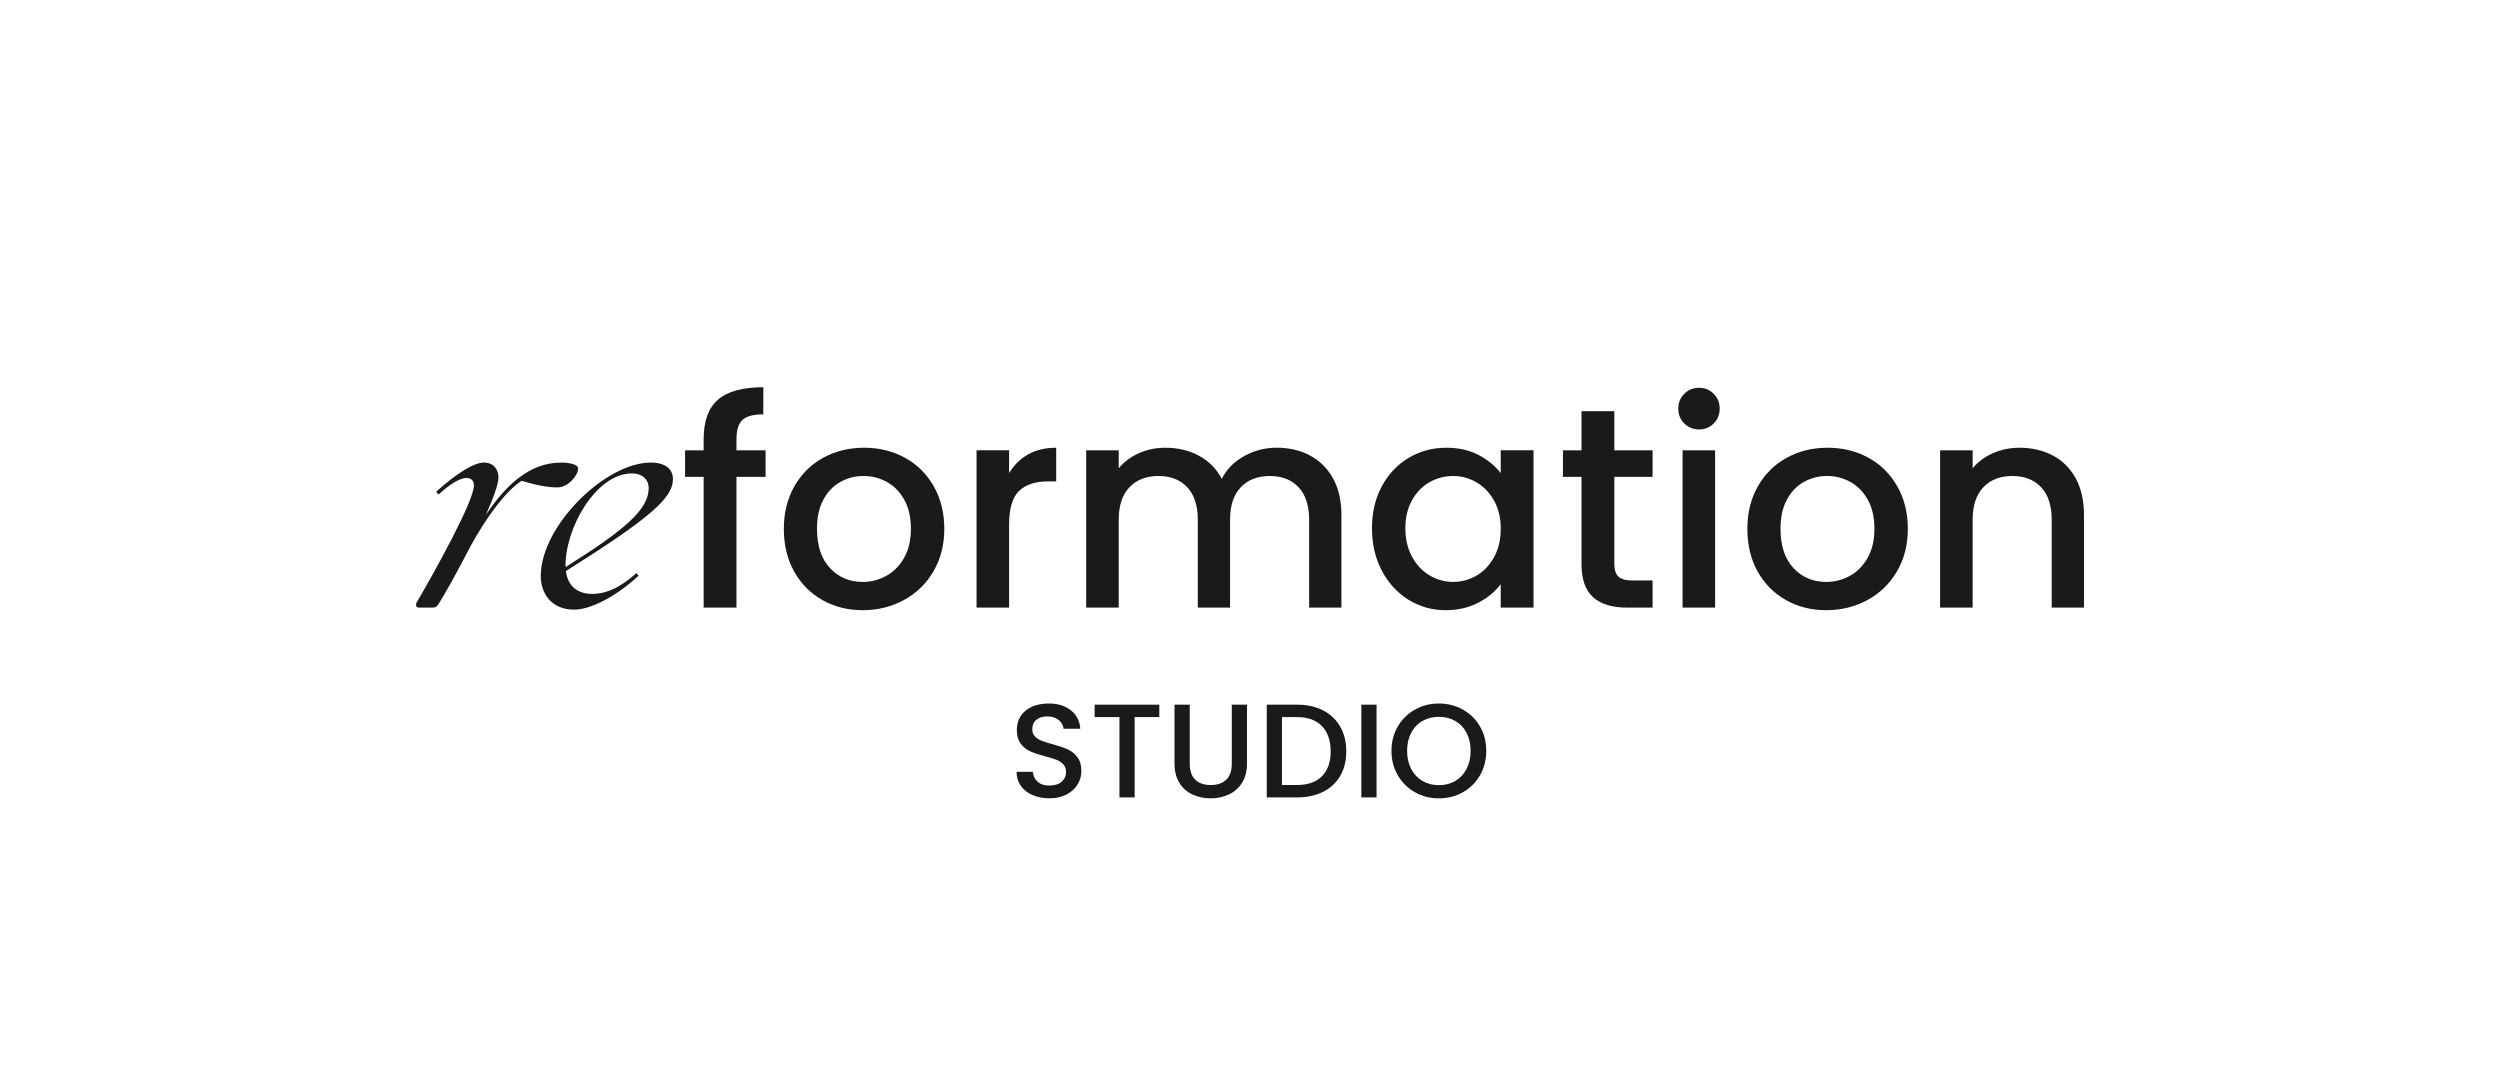
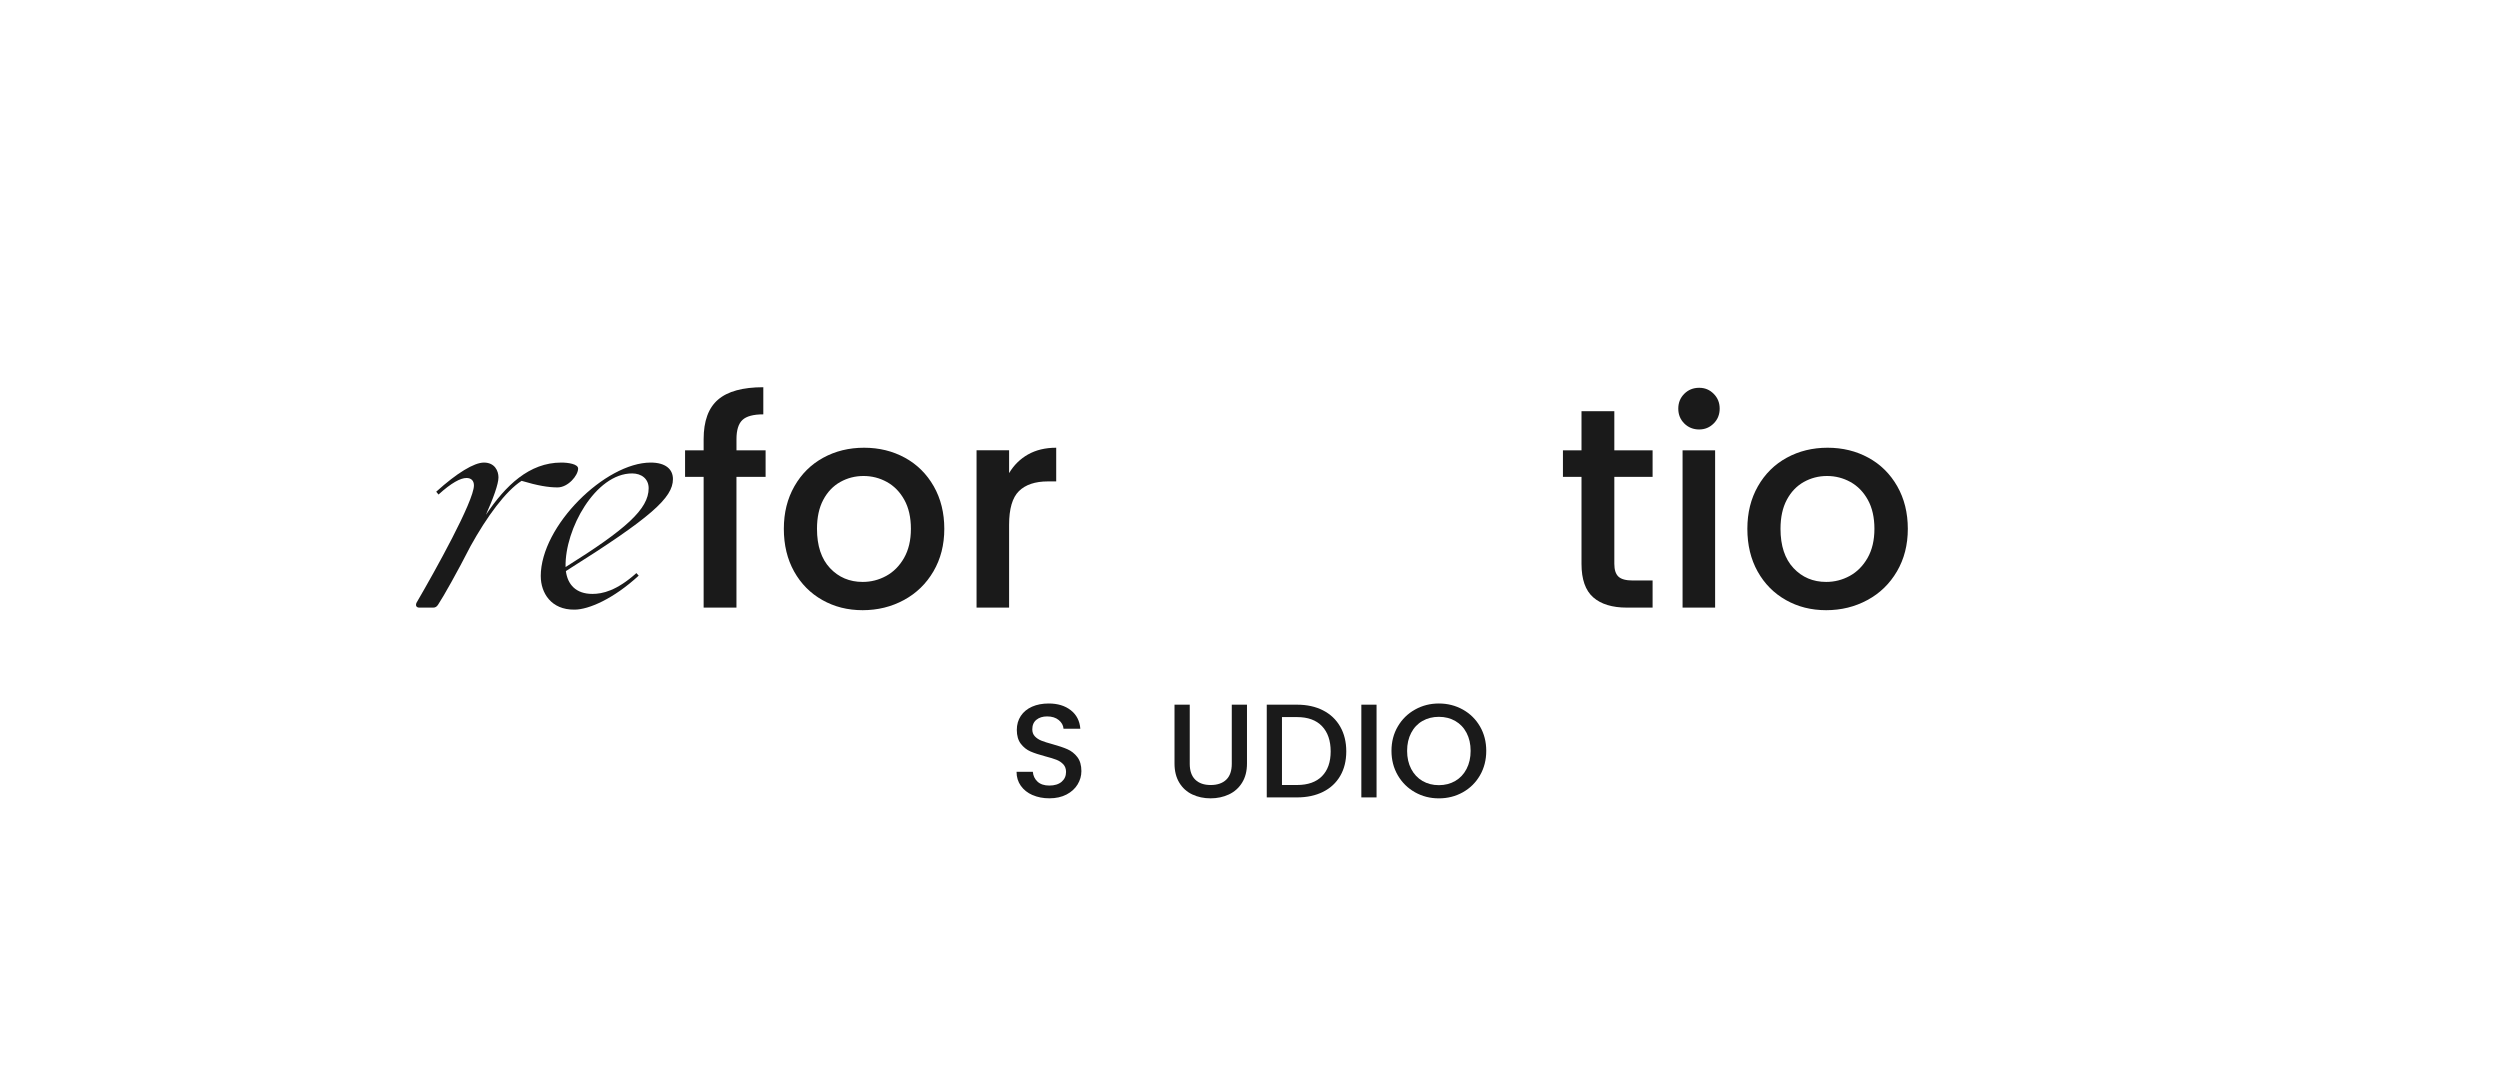
<svg xmlns="http://www.w3.org/2000/svg" id="Layer_1" data-name="Layer 1" viewBox="0 0 1080 467.58">
  <defs>
    <style>
      .cls-1 {
        fill: #1a1a1a;
      }
    </style>
  </defs>
  <g>
    <g>
      <path class="cls-1" d="M180.07,260.15c7.77-13.32,24.67-43.66,24.67-50.45,0-1.97-1.11-3.21-3.21-3.21-2.59,0-6.54,2.1-12.09,7.15l-.99-1.23c9-8.14,16.4-12.58,20.6-12.58,4.69,0,6.29,3.58,6.29,6.41s-2.22,9-5.43,16.16c8.51-12.7,18.75-22.57,32.56-22.57,2.96,0,7.28.62,7.28,2.59,0,2.96-4.32,8.14-8.88,8.14-3.95,0-8.51-.74-15.54-2.84-6.91,4.44-15.05,15.54-22.08,28.25-5.67,11.1-11.72,21.83-13.94,25.16-.62.99-1.23,1.36-2.22,1.36h-5.92c-1.36,0-1.85-.99-1.11-2.34Z" />
      <path class="cls-1" d="M233.6,248.92c0-21.83,28-49.09,47.49-49.09,6.41,0,9.62,2.84,9.62,7.15,0,8.02-9.37,16.53-46.25,39.72.74,5.8,4.32,9.87,11.47,9.87,4.32,0,10.48-1.36,18.99-9l.99,1.11c-10.85,9.99-21.59,14.68-27.75,14.68-10.11.12-14.55-7.28-14.55-14.43ZM280.22,210.93c0-4.07-3.08-6.41-7.15-6.41-15.79,0-29.11,24.05-28.74,40.33v.12c26.03-16.28,35.89-25.04,35.89-34.04Z" />
    </g>
    <path class="cls-1" d="M330.73,206h-12.58v56.49h-14.18v-56.49h-8.02v-11.47h8.02v-4.81c0-7.81,2.07-13.5,6.23-17.08,4.15-3.58,10.67-5.36,19.55-5.36v11.72c-4.28,0-7.28.8-9,2.41-1.73,1.6-2.59,4.38-2.59,8.32v4.81h12.58v11.47Z" />
    <path class="cls-1" d="M355.27,259.22c-5.18-2.92-9.25-7.03-12.21-12.33-2.96-5.3-4.44-11.45-4.44-18.44s1.52-13.03,4.56-18.38c3.04-5.34,7.19-9.45,12.46-12.33,5.26-2.88,11.14-4.32,17.64-4.32s12.37,1.44,17.64,4.32c5.26,2.88,9.41,6.99,12.46,12.33,3.04,5.34,4.56,11.47,4.56,18.38s-1.56,13.03-4.69,18.38c-3.12,5.34-7.38,9.48-12.77,12.39-5.39,2.92-11.33,4.38-17.82,4.38s-12.21-1.46-17.39-4.38ZM382.84,248.8c3.16-1.73,5.74-4.32,7.71-7.77,1.97-3.45,2.96-7.65,2.96-12.58s-.95-9.11-2.84-12.52c-1.89-3.41-4.4-5.98-7.52-7.71-3.12-1.73-6.5-2.59-10.11-2.59s-6.97.86-10.05,2.59c-3.08,1.73-5.53,4.3-7.34,7.71-1.81,3.41-2.71,7.58-2.71,12.52,0,7.32,1.87,12.97,5.61,16.96,3.74,3.99,8.45,5.98,14.12,5.98,3.62,0,7.01-.86,10.17-2.59Z" />
    <path class="cls-1" d="M444.13,196.32c3.41-1.93,7.46-2.9,12.15-2.9v14.55h-3.58c-5.51,0-9.68,1.4-12.52,4.19-2.84,2.8-4.25,7.65-4.25,14.55v35.77h-14.06v-67.96h14.06v9.87c2.05-3.45,4.79-6.15,8.2-8.08Z" />
-     <path class="cls-1" d="M565.86,196.75c4.23,2.22,7.56,5.51,9.99,9.87,2.43,4.36,3.64,9.62,3.64,15.79v40.08h-13.94v-37.99c0-6.08-1.52-10.75-4.56-14-3.04-3.25-7.19-4.87-12.46-4.87s-9.43,1.63-12.52,4.87c-3.08,3.25-4.62,7.91-4.62,14v37.99h-13.94v-37.99c0-6.08-1.52-10.75-4.56-14-3.04-3.25-7.19-4.87-12.46-4.87s-9.43,1.63-12.52,4.87c-3.08,3.25-4.62,7.91-4.62,14v37.99h-14.06v-67.96h14.06v7.77c2.3-2.8,5.22-4.97,8.76-6.54,3.53-1.56,7.32-2.34,11.35-2.34,5.43,0,10.28,1.15,14.55,3.45,4.27,2.3,7.56,5.63,9.87,9.99,2.05-4.11,5.26-7.38,9.62-9.81,4.36-2.42,9.04-3.64,14.06-3.64,5.34,0,10.13,1.11,14.37,3.33Z" />
-     <path class="cls-1" d="M596.94,210.07c2.84-5.26,6.7-9.35,11.59-12.27,4.89-2.92,10.3-4.38,16.22-4.38,5.34,0,10.01,1.05,14,3.14,3.99,2.1,7.17,4.71,9.56,7.83v-9.87h14.18v67.96h-14.18v-10.11c-2.39,3.21-5.63,5.88-9.74,8.02-4.11,2.14-8.8,3.21-14.06,3.21-5.84,0-11.18-1.5-16.03-4.5-4.85-3-8.7-7.19-11.53-12.58-2.84-5.38-4.26-11.49-4.26-18.31s1.42-12.87,4.26-18.13ZM645.41,216.24c-1.93-3.45-4.46-6.08-7.59-7.89-3.12-1.81-6.5-2.71-10.11-2.71s-6.99.88-10.11,2.65c-3.13,1.77-5.65,4.36-7.58,7.77-1.93,3.41-2.9,7.46-2.9,12.15s.97,8.8,2.9,12.33c1.93,3.54,4.48,6.23,7.65,8.08,3.16,1.85,6.52,2.77,10.05,2.77s6.99-.9,10.11-2.71c3.12-1.81,5.65-4.46,7.59-7.95,1.93-3.49,2.9-7.58,2.9-12.27s-.97-8.76-2.9-12.21Z" />
-     <path class="cls-1" d="M697.39,206v37.62c0,2.55.6,4.38,1.79,5.49,1.19,1.11,3.23,1.66,6.11,1.66h8.63v11.72h-11.1c-6.33,0-11.18-1.48-14.55-4.44-3.37-2.96-5.06-7.77-5.06-14.43v-37.62h-8.02v-11.47h8.02v-16.9h14.18v16.9h16.53v11.47h-16.53Z" />
+     <path class="cls-1" d="M697.39,206v37.62c0,2.55.6,4.38,1.79,5.49,1.19,1.11,3.23,1.66,6.11,1.66h8.63v11.72h-11.1c-6.33,0-11.18-1.48-14.55-4.44-3.37-2.96-5.06-7.77-5.06-14.43v-37.62h-8.02v-11.47h8.02v-16.9h14.18v16.9h16.53v11.47Z" />
    <path class="cls-1" d="M727.61,182.94c-1.73-1.73-2.59-3.86-2.59-6.41s.86-4.69,2.59-6.41,3.86-2.59,6.41-2.59,4.56.86,6.29,2.59,2.59,3.87,2.59,6.41-.86,4.69-2.59,6.41c-1.73,1.73-3.82,2.59-6.29,2.59s-4.69-.86-6.41-2.59ZM740.93,194.53v67.96h-14.06v-67.96h14.06Z" />
    <path class="cls-1" d="M771.51,259.22c-5.18-2.92-9.25-7.03-12.21-12.33-2.96-5.3-4.44-11.45-4.44-18.44s1.52-13.03,4.56-18.38c3.04-5.34,7.19-9.45,12.46-12.33,5.26-2.88,11.14-4.32,17.64-4.32s12.37,1.44,17.64,4.32c5.26,2.88,9.41,6.99,12.46,12.33,3.04,5.34,4.56,11.47,4.56,18.38s-1.56,13.03-4.69,18.38-7.38,9.48-12.77,12.39c-5.39,2.92-11.33,4.38-17.82,4.38s-12.21-1.46-17.39-4.38ZM799.08,248.8c3.16-1.73,5.74-4.32,7.71-7.77,1.97-3.45,2.96-7.65,2.96-12.58s-.95-9.11-2.84-12.52c-1.89-3.41-4.4-5.98-7.52-7.71-3.12-1.73-6.5-2.59-10.11-2.59s-6.97.86-10.05,2.59c-3.08,1.73-5.53,4.3-7.34,7.71-1.81,3.41-2.71,7.58-2.71,12.52,0,7.32,1.87,12.97,5.61,16.96,3.74,3.99,8.45,5.98,14.12,5.98,3.62,0,7.01-.86,10.17-2.59Z" />
-     <path class="cls-1" d="M886.77,196.75c4.23,2.22,7.54,5.51,9.93,9.87,2.38,4.36,3.58,9.62,3.58,15.79v40.08h-13.94v-37.99c0-6.08-1.52-10.75-4.56-14-3.04-3.25-7.19-4.87-12.46-4.87s-9.43,1.63-12.52,4.87c-3.08,3.25-4.62,7.91-4.62,14v37.99h-14.06v-67.96h14.06v7.77c2.3-2.8,5.24-4.97,8.82-6.54,3.58-1.56,7.38-2.34,11.41-2.34,5.34,0,10.13,1.11,14.37,3.33Z" />
  </g>
  <g>
    <path class="cls-1" d="M446.07,343.48c-2.15-.94-3.84-2.28-5.07-4.01-1.23-1.73-1.85-3.75-1.85-6.05h7.03c.15,1.73.84,3.15,2.05,4.27,1.21,1.11,2.91,1.67,5.1,1.67s4.04-.55,5.3-1.64,1.9-2.51,1.9-4.24c0-1.34-.39-2.44-1.18-3.29-.79-.84-1.77-1.5-2.94-1.96-1.17-.46-2.8-.96-4.87-1.5-2.61-.69-4.74-1.39-6.37-2.1-1.63-.71-3.03-1.82-4.18-3.32-1.15-1.5-1.73-3.5-1.73-5.99,0-2.31.58-4.32,1.73-6.05,1.15-1.73,2.77-3.05,4.84-3.98,2.08-.92,4.48-1.38,7.21-1.38,3.88,0,7.06.97,9.54,2.91,2.48,1.94,3.85,4.6,4.12,7.98h-7.26c-.11-1.46-.81-2.71-2.08-3.75s-2.94-1.56-5.01-1.56c-1.88,0-3.42.48-4.61,1.44-1.19.96-1.79,2.34-1.79,4.15,0,1.23.37,2.24,1.12,3.03.75.79,1.7,1.41,2.85,1.87,1.15.46,2.73.96,4.73,1.5,2.65.73,4.81,1.46,6.48,2.19,1.67.73,3.09,1.85,4.27,3.37,1.17,1.52,1.76,3.55,1.76,6.08,0,2.04-.55,3.96-1.64,5.76-1.1,1.81-2.69,3.26-4.78,4.35s-4.56,1.64-7.41,1.64c-2.69,0-5.11-.47-7.26-1.41Z" />
-     <path class="cls-1" d="M500.83,304.42v5.36h-10.66v34.7h-6.57v-34.7h-10.72v-5.36h27.96Z" />
    <path class="cls-1" d="M513.97,304.42v25.54c0,3.04.8,5.32,2.39,6.86,1.59,1.54,3.81,2.31,6.66,2.31s5.12-.77,6.72-2.31c1.59-1.54,2.39-3.82,2.39-6.86v-25.54h6.57v25.42c0,3.27-.71,6.03-2.13,8.3-1.42,2.27-3.32,3.96-5.71,5.07-2.38,1.11-5.01,1.67-7.9,1.67s-5.5-.56-7.87-1.67c-2.36-1.11-4.24-2.8-5.62-5.07-1.38-2.27-2.08-5.03-2.08-8.3v-25.42h6.57Z" />
    <path class="cls-1" d="M571.53,306.87c3.21,1.63,5.69,3.98,7.44,7.03,1.75,3.06,2.62,6.62,2.62,10.69s-.87,7.61-2.62,10.61c-1.75,3-4.23,5.29-7.44,6.89-3.21,1.59-6.95,2.39-11.21,2.39h-13.08v-40.06h13.08c4.27,0,8,.82,11.21,2.45ZM571.1,335.32c2.5-2.54,3.75-6.11,3.75-10.72s-1.25-8.28-3.75-10.9c-2.5-2.61-6.09-3.92-10.78-3.92h-6.51v29.34h6.51c4.69,0,8.28-1.27,10.78-3.8Z" />
    <path class="cls-1" d="M594.67,304.42v40.06h-6.57v-40.06h6.57Z" />
    <path class="cls-1" d="M611.3,342.27c-3.13-1.75-5.61-4.19-7.44-7.32-1.83-3.13-2.74-6.66-2.74-10.58s.91-7.44,2.74-10.55c1.82-3.11,4.3-5.54,7.44-7.29,3.13-1.75,6.56-2.62,10.29-2.62s7.21.87,10.35,2.62c3.13,1.75,5.6,4.18,7.41,7.29,1.81,3.11,2.71,6.63,2.71,10.55s-.9,7.45-2.71,10.58c-1.81,3.13-4.28,5.57-7.41,7.32-3.13,1.75-6.58,2.62-10.35,2.62s-7.16-.87-10.29-2.62ZM628.68,337.37c2.08-1.21,3.7-2.94,4.87-5.19,1.17-2.25,1.76-4.85,1.76-7.81s-.59-5.55-1.76-7.78c-1.17-2.23-2.8-3.94-4.87-5.13-2.08-1.19-4.44-1.79-7.09-1.79s-5.01.6-7.09,1.79c-2.08,1.19-3.7,2.9-4.87,5.13-1.17,2.23-1.76,4.82-1.76,7.78s.59,5.56,1.76,7.81c1.17,2.25,2.8,3.98,4.87,5.19,2.08,1.21,4.44,1.82,7.09,1.82s5.02-.61,7.09-1.82Z" />
  </g>
</svg>